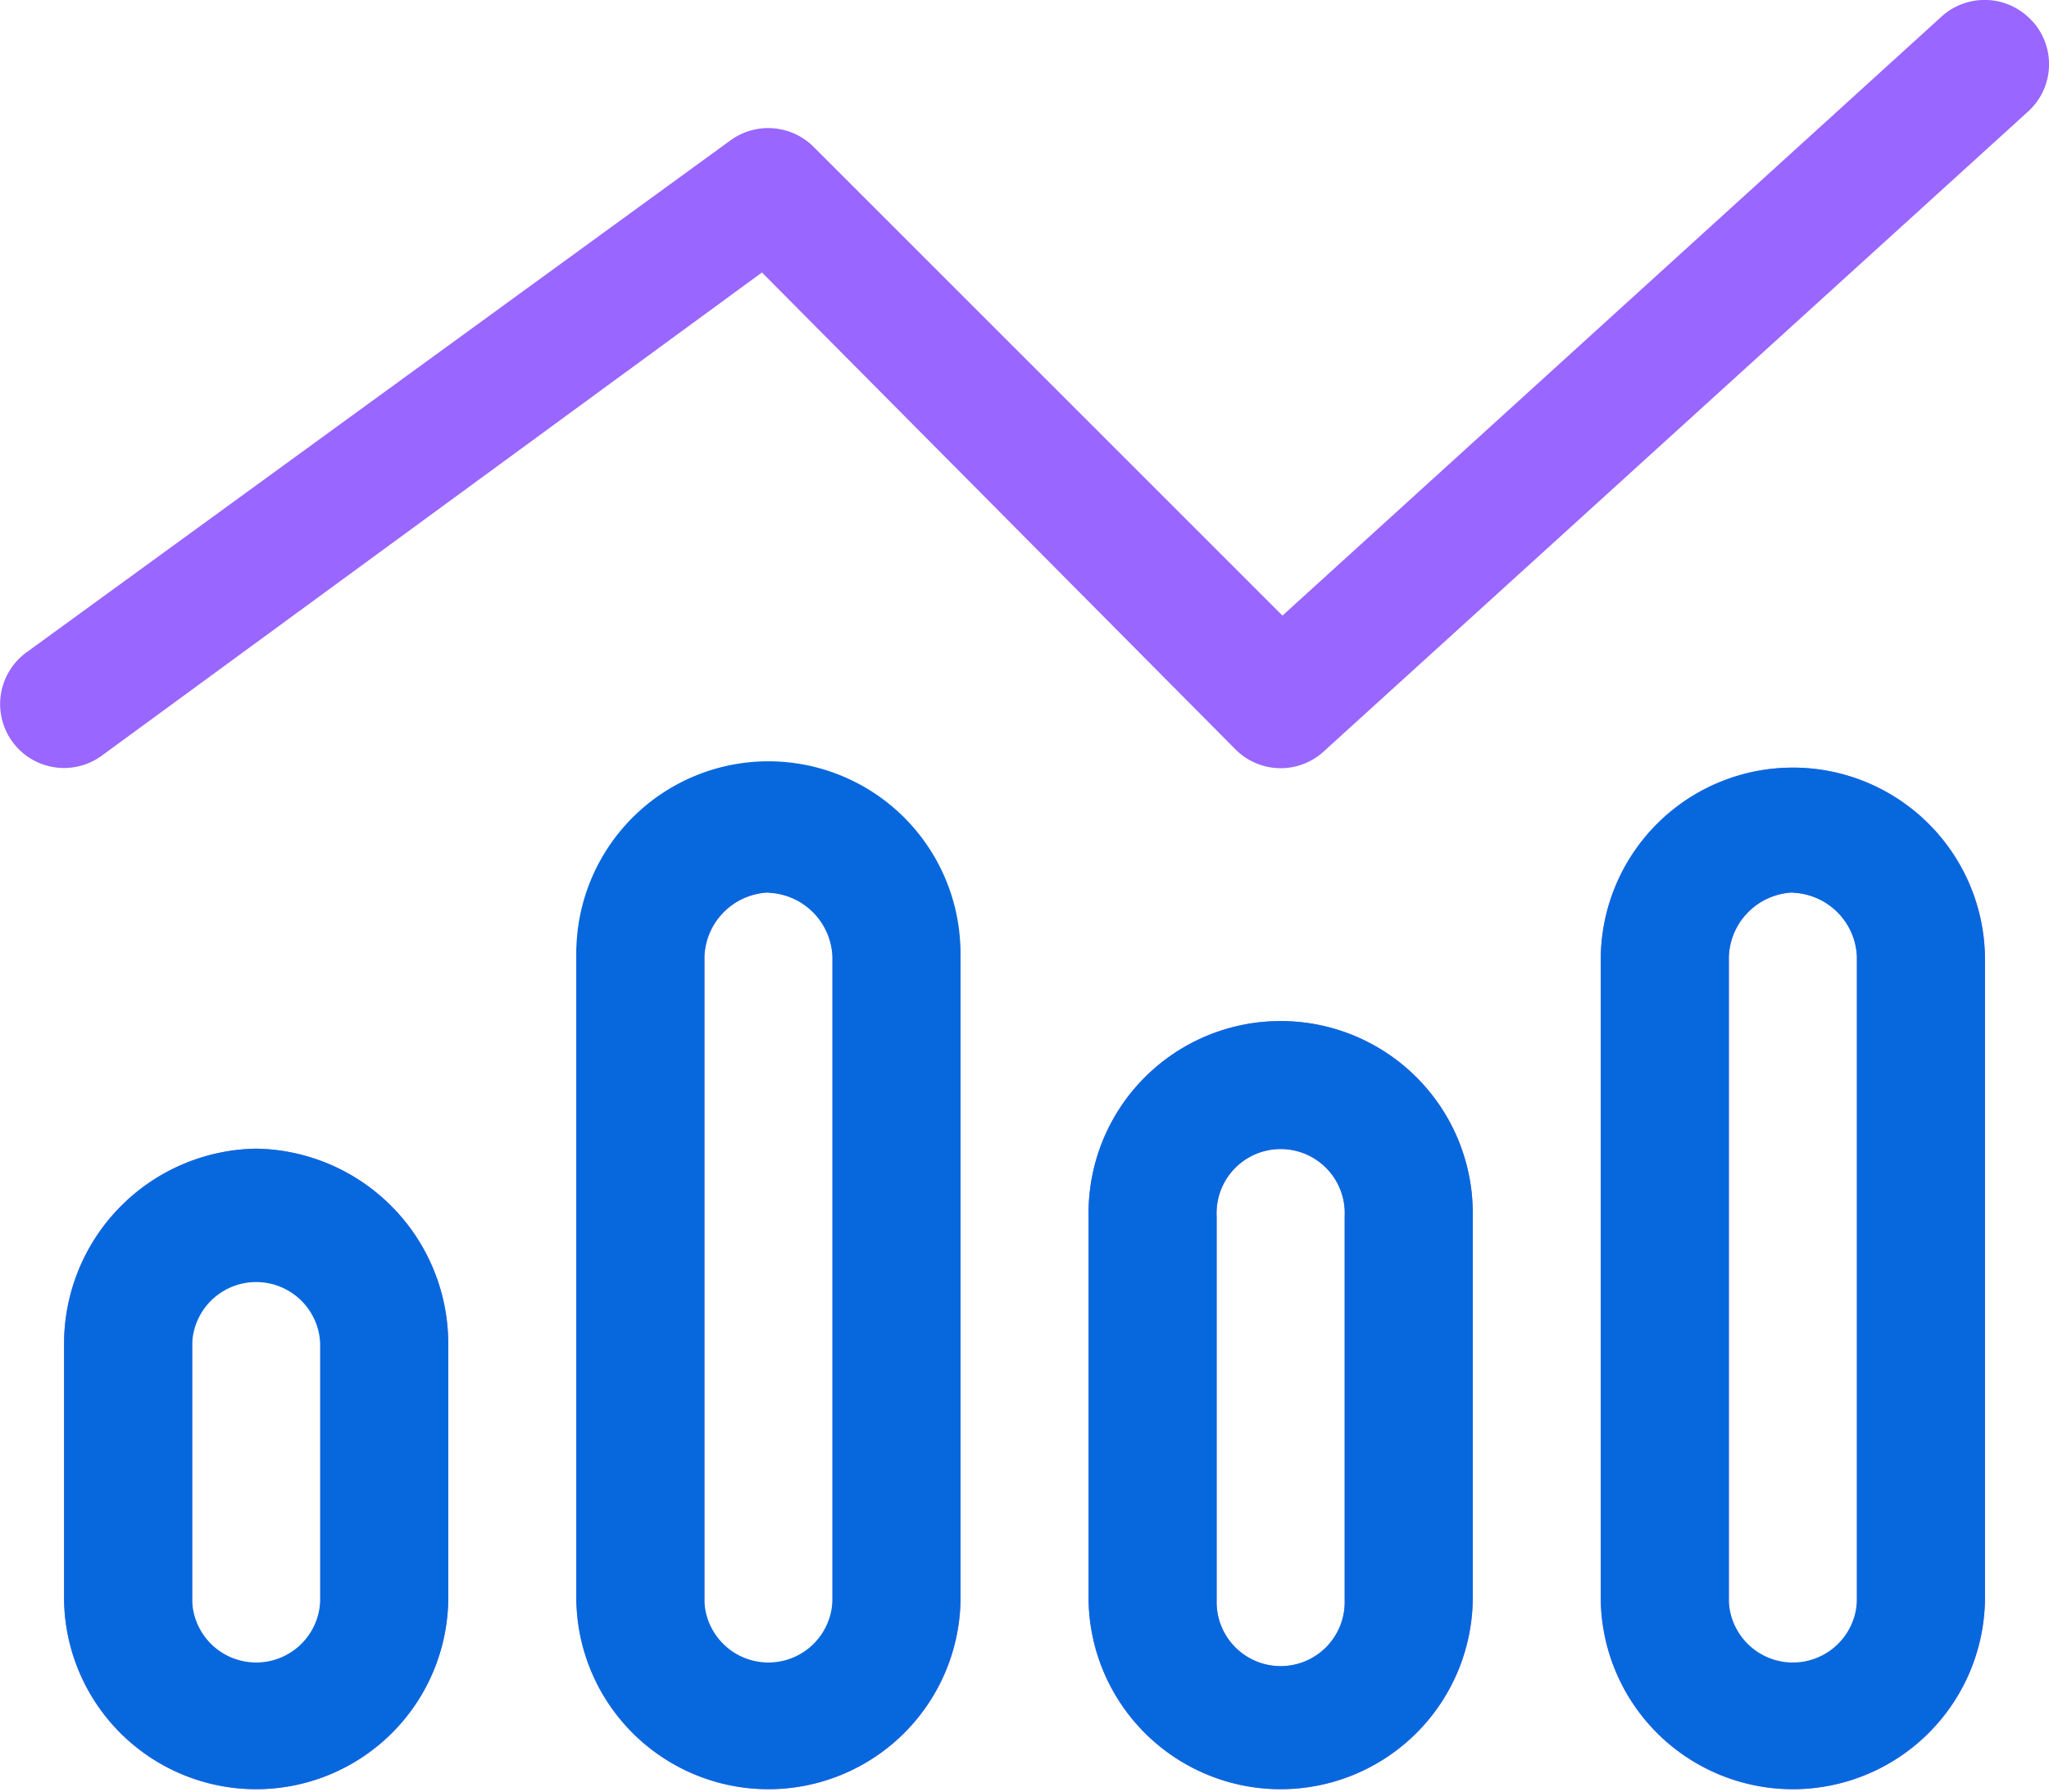
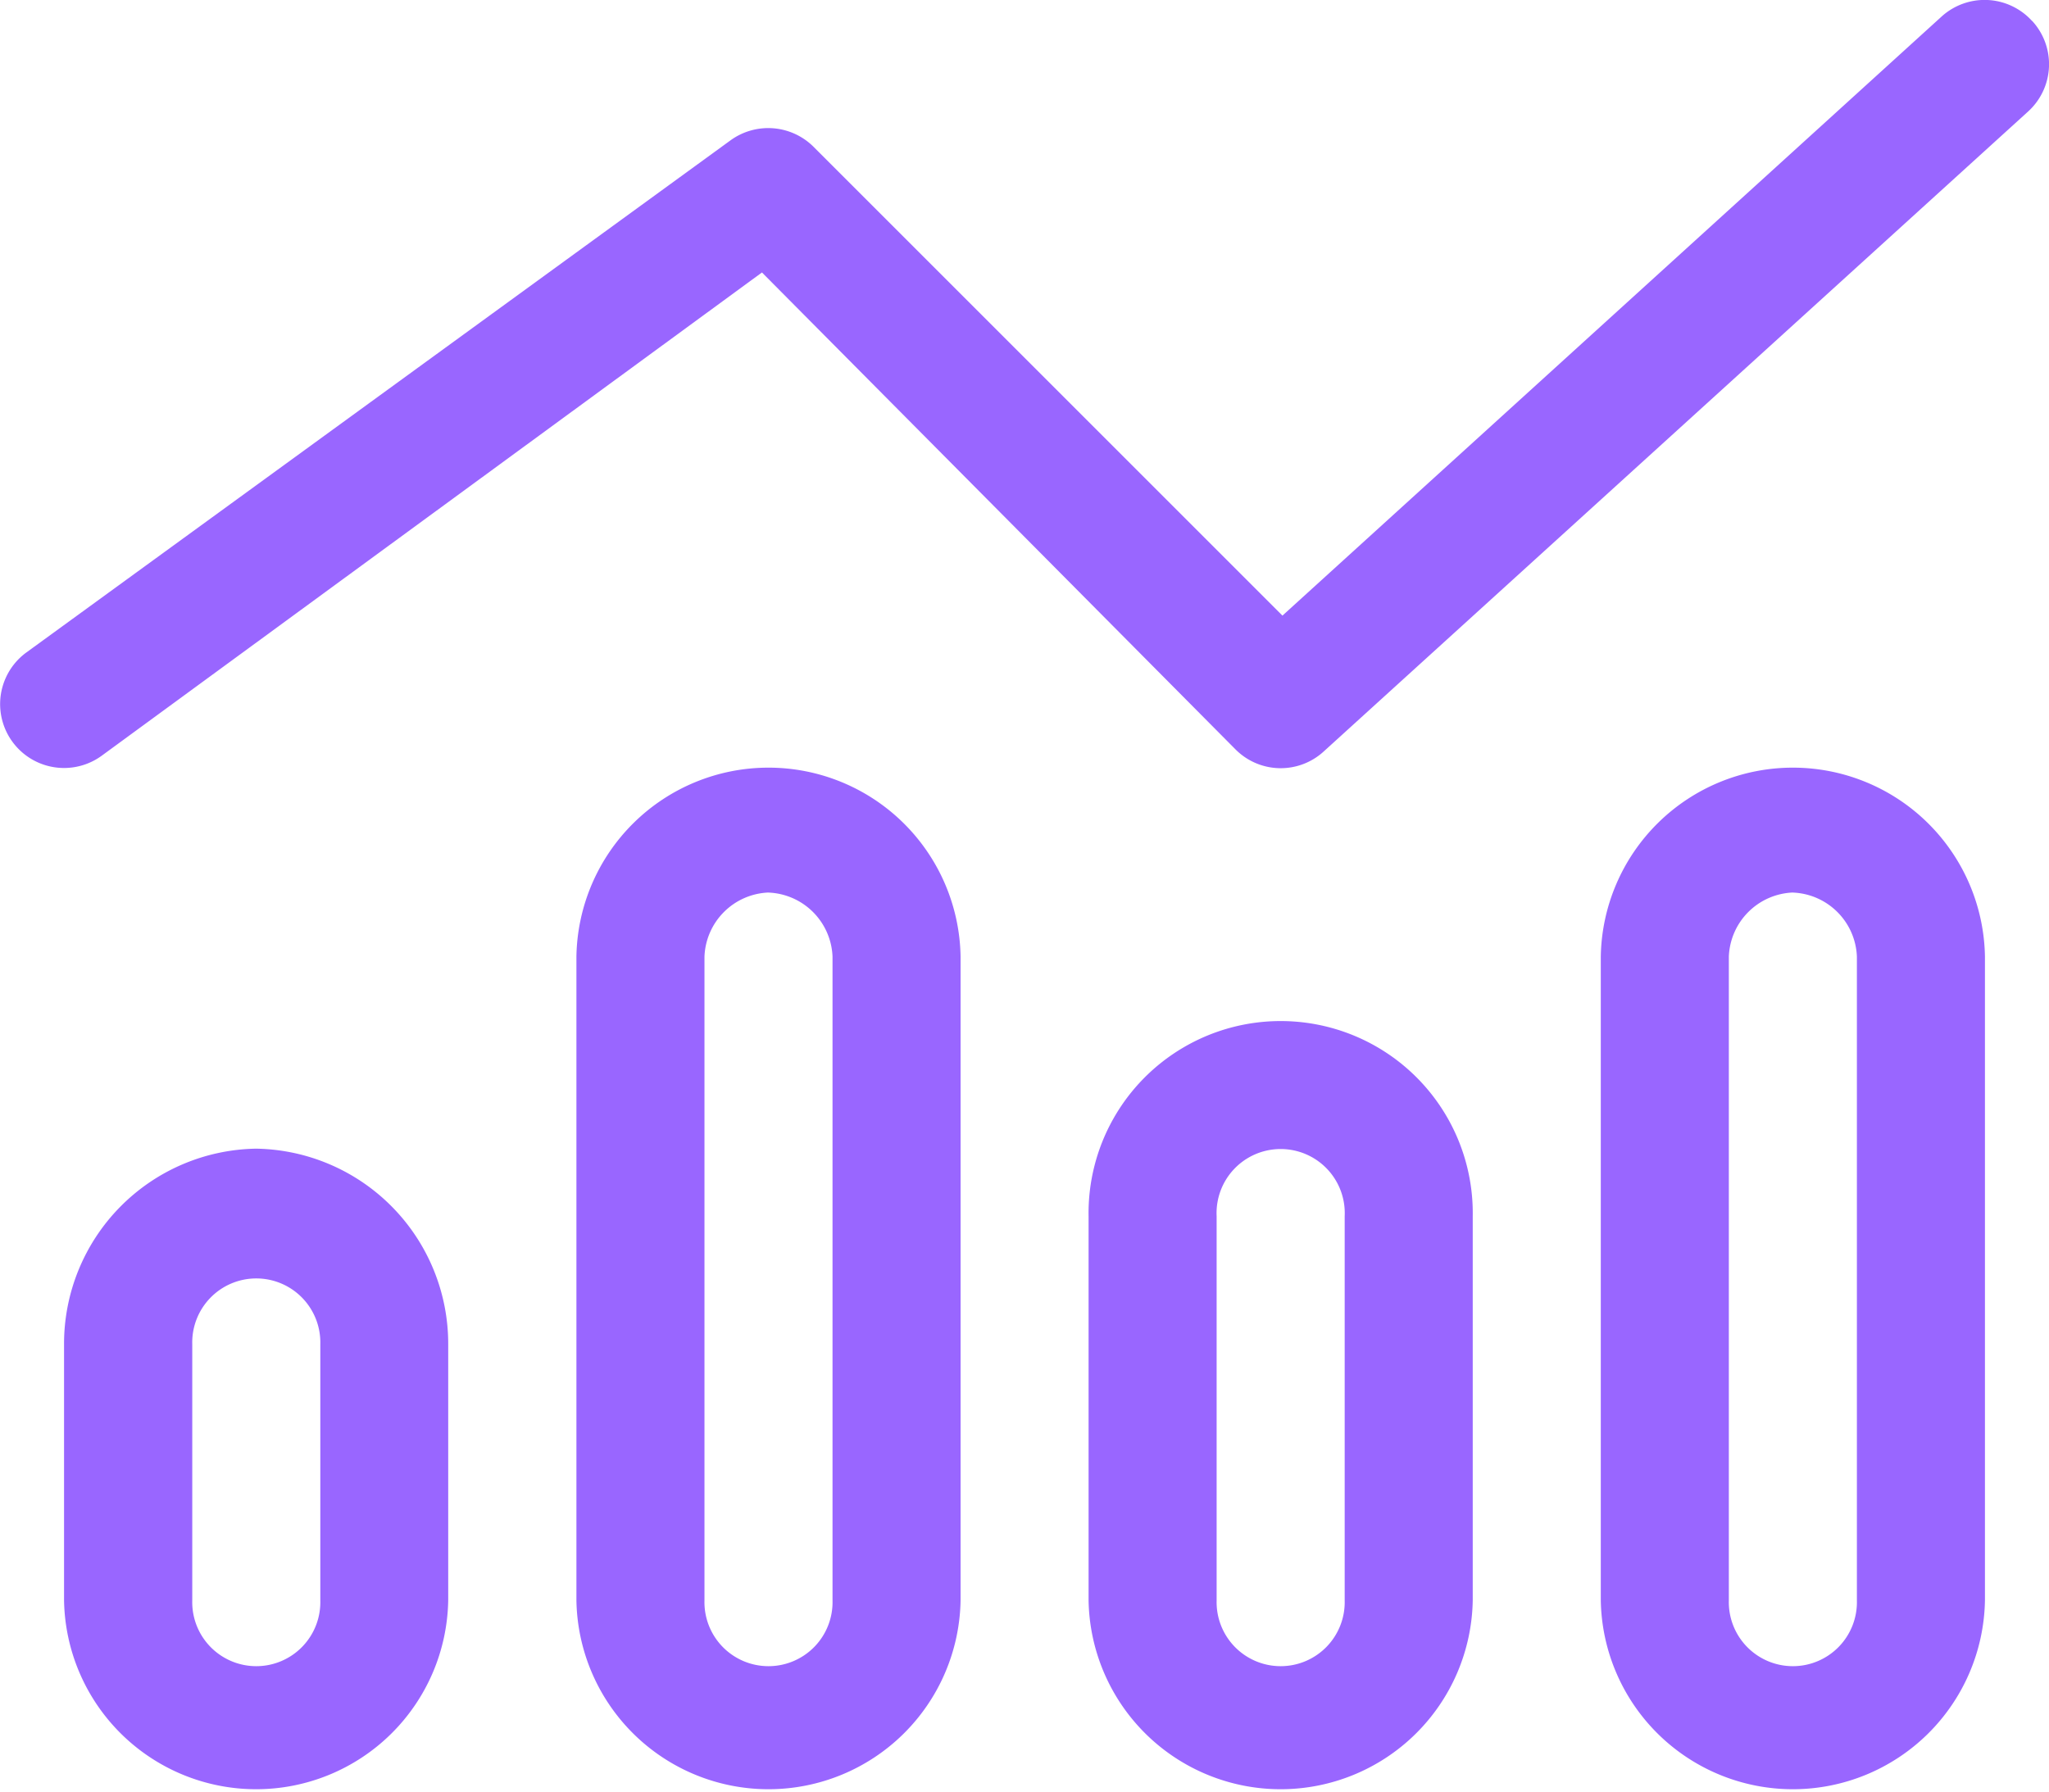
<svg xmlns="http://www.w3.org/2000/svg" width="39.667" height="34.708" viewBox="0 0 39.667 34.708">
  <g id="Gene_analytics_and_editing" data-name="Gene analytics and  editing" transform="translate(-1222.999 -3184)">
    <path id="chart-mixed-light" d="M39.341,32.408a1.238,1.238,0,0,1-.077,1.751L25.628,46.551a1.233,1.233,0,0,1-1.712-.039L14.75,37.278,1.968,46.636a1.237,1.237,0,1,1-1.458-2l13.636-9.92a1.243,1.243,0,0,1,1.6.126l9.08,9.081,12.76-11.6a1.239,1.239,0,0,1,1.751.084ZM8.676,58.033v4.958a3.719,3.719,0,0,1-7.437,0V58.033a3.779,3.779,0,0,1,3.719-3.788A3.779,3.779,0,0,1,8.676,58.033ZM6.2,62.991V58.033a1.24,1.24,0,1,0-2.479,0v4.958a1.24,1.24,0,1,0,2.479,0Zm4.958-12.466a3.719,3.719,0,0,1,7.437,0V62.991a3.719,3.719,0,0,1-7.437,0Zm3.719-1.24a1.291,1.291,0,0,0-1.24,1.24V62.991a1.24,1.24,0,1,0,2.479,0V50.526A1.291,1.291,0,0,0,14.874,49.286ZM28.51,55.554v7.437a3.719,3.719,0,0,1-7.437,0V55.554a3.719,3.719,0,1,1,7.437,0Zm-2.479,7.437V55.554a1.241,1.241,0,1,0-2.479,0v7.437a1.24,1.24,0,1,0,2.479,0Zm4.958-12.466a3.719,3.719,0,0,1,7.437,0V62.991a3.719,3.719,0,0,1-7.437,0Zm3.719-1.24a1.291,1.291,0,0,0-1.24,1.24V62.991a1.24,1.24,0,1,0,2.479,0V50.526A1.291,1.291,0,0,0,34.708,49.286Z" transform="translate(1223 3151.998)" fill="#96f" />
-     <path id="chart-mixed-light-2" data-name="chart-mixed-light" d="M8.937,61.143V66.1a3.719,3.719,0,0,1-7.437,0V61.143a3.779,3.779,0,0,1,3.719-3.788A3.779,3.779,0,0,1,8.937,61.143ZM6.458,66.1V61.143a1.24,1.24,0,0,0-2.479,0V66.1a1.24,1.24,0,0,0,2.479,0Zm4.958-12.466a3.719,3.719,0,1,1,7.437,0V66.1a3.719,3.719,0,0,1-7.437,0Zm3.719-1.24a1.291,1.291,0,0,0-1.24,1.24V66.1a1.24,1.24,0,0,0,2.479,0V53.636A1.291,1.291,0,0,0,15.135,52.4ZM28.77,58.664V66.1a3.719,3.719,0,0,1-7.437,0V58.664a3.719,3.719,0,1,1,7.437,0ZM26.291,66.1V58.664a1.241,1.241,0,1,0-2.479,0V66.1a1.24,1.24,0,1,0,2.479,0Zm4.958-12.466a3.719,3.719,0,0,1,7.437,0V66.1a3.719,3.719,0,0,1-7.437,0Zm3.719-1.24a1.291,1.291,0,0,0-1.24,1.24V66.1a1.24,1.24,0,0,0,2.479,0V53.636A1.291,1.291,0,0,0,34.968,52.4Z" transform="translate(1222.74 3148.888)" fill="#0768dd" />
  </g>
</svg>